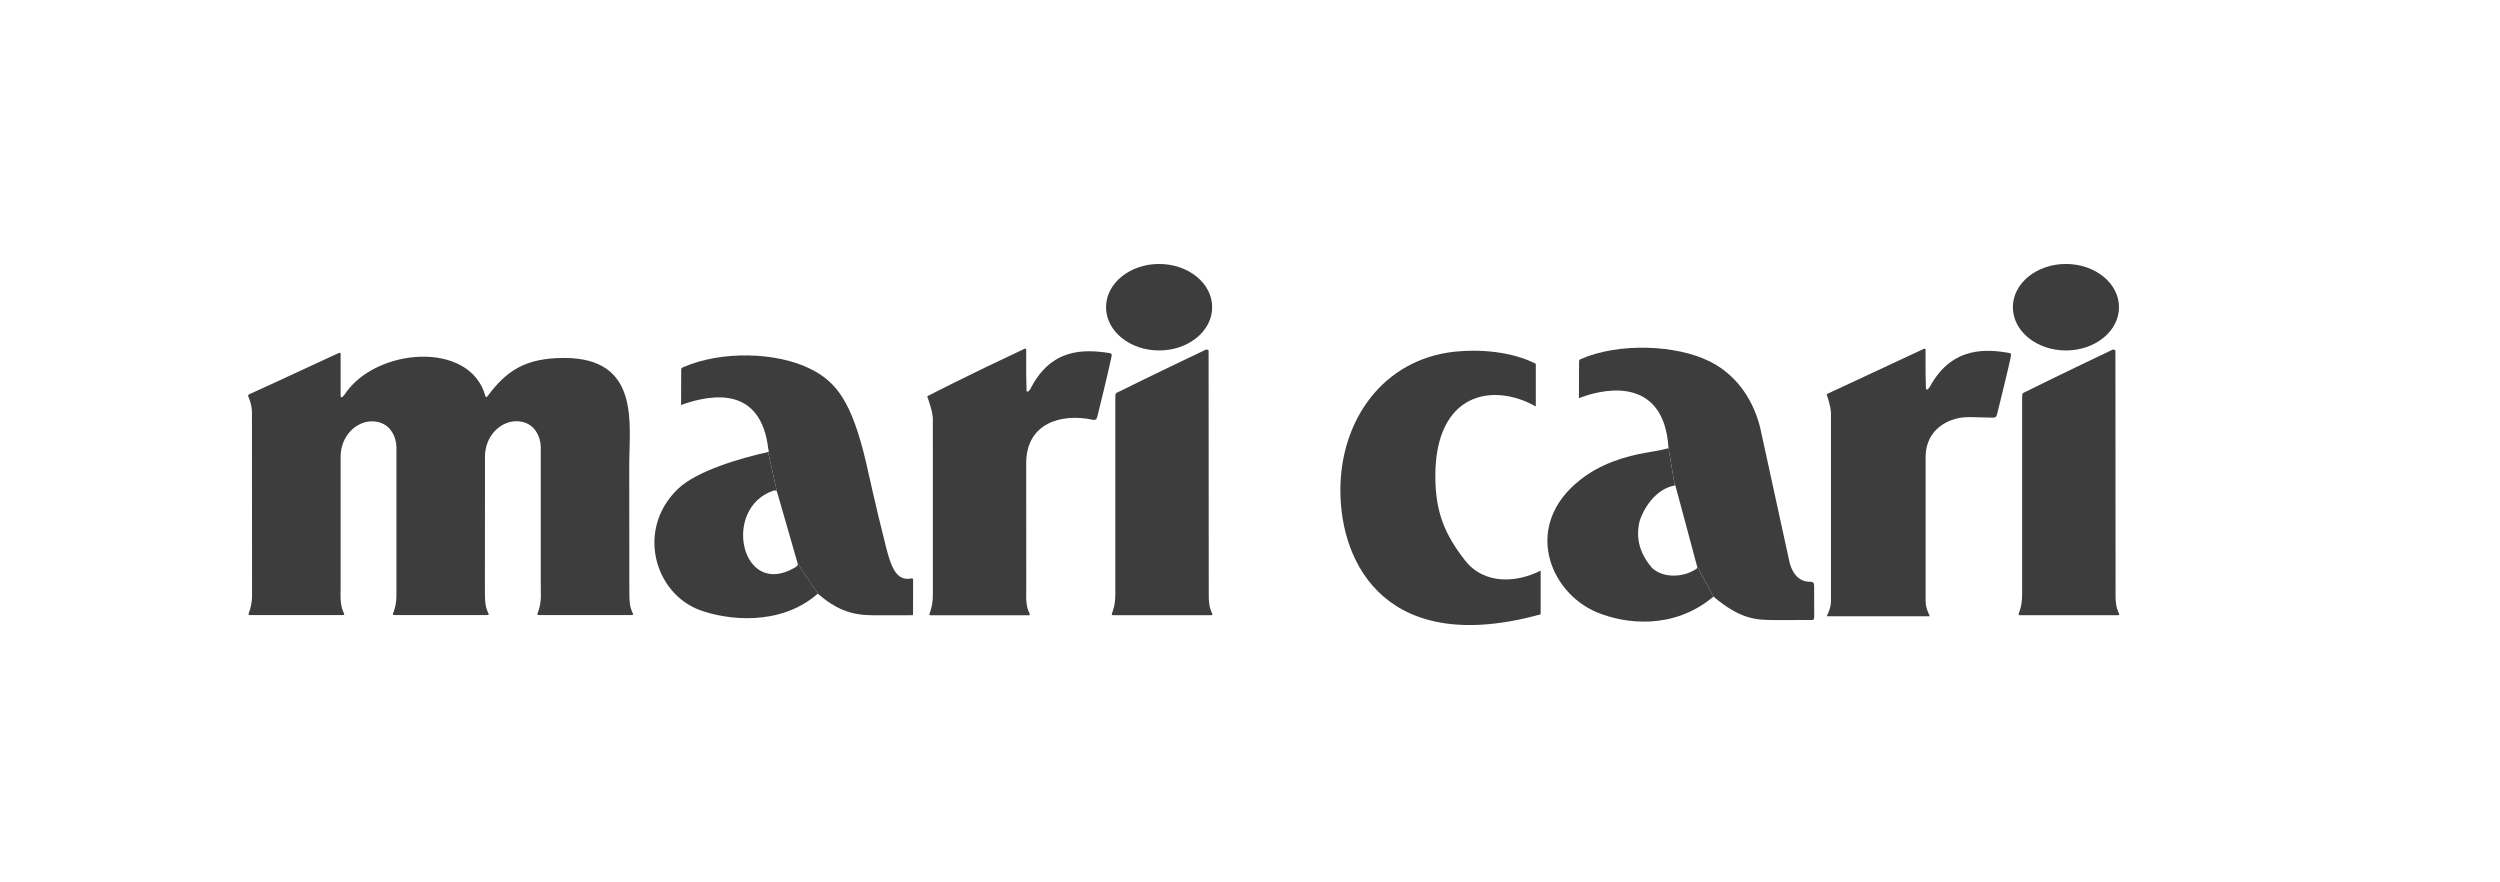
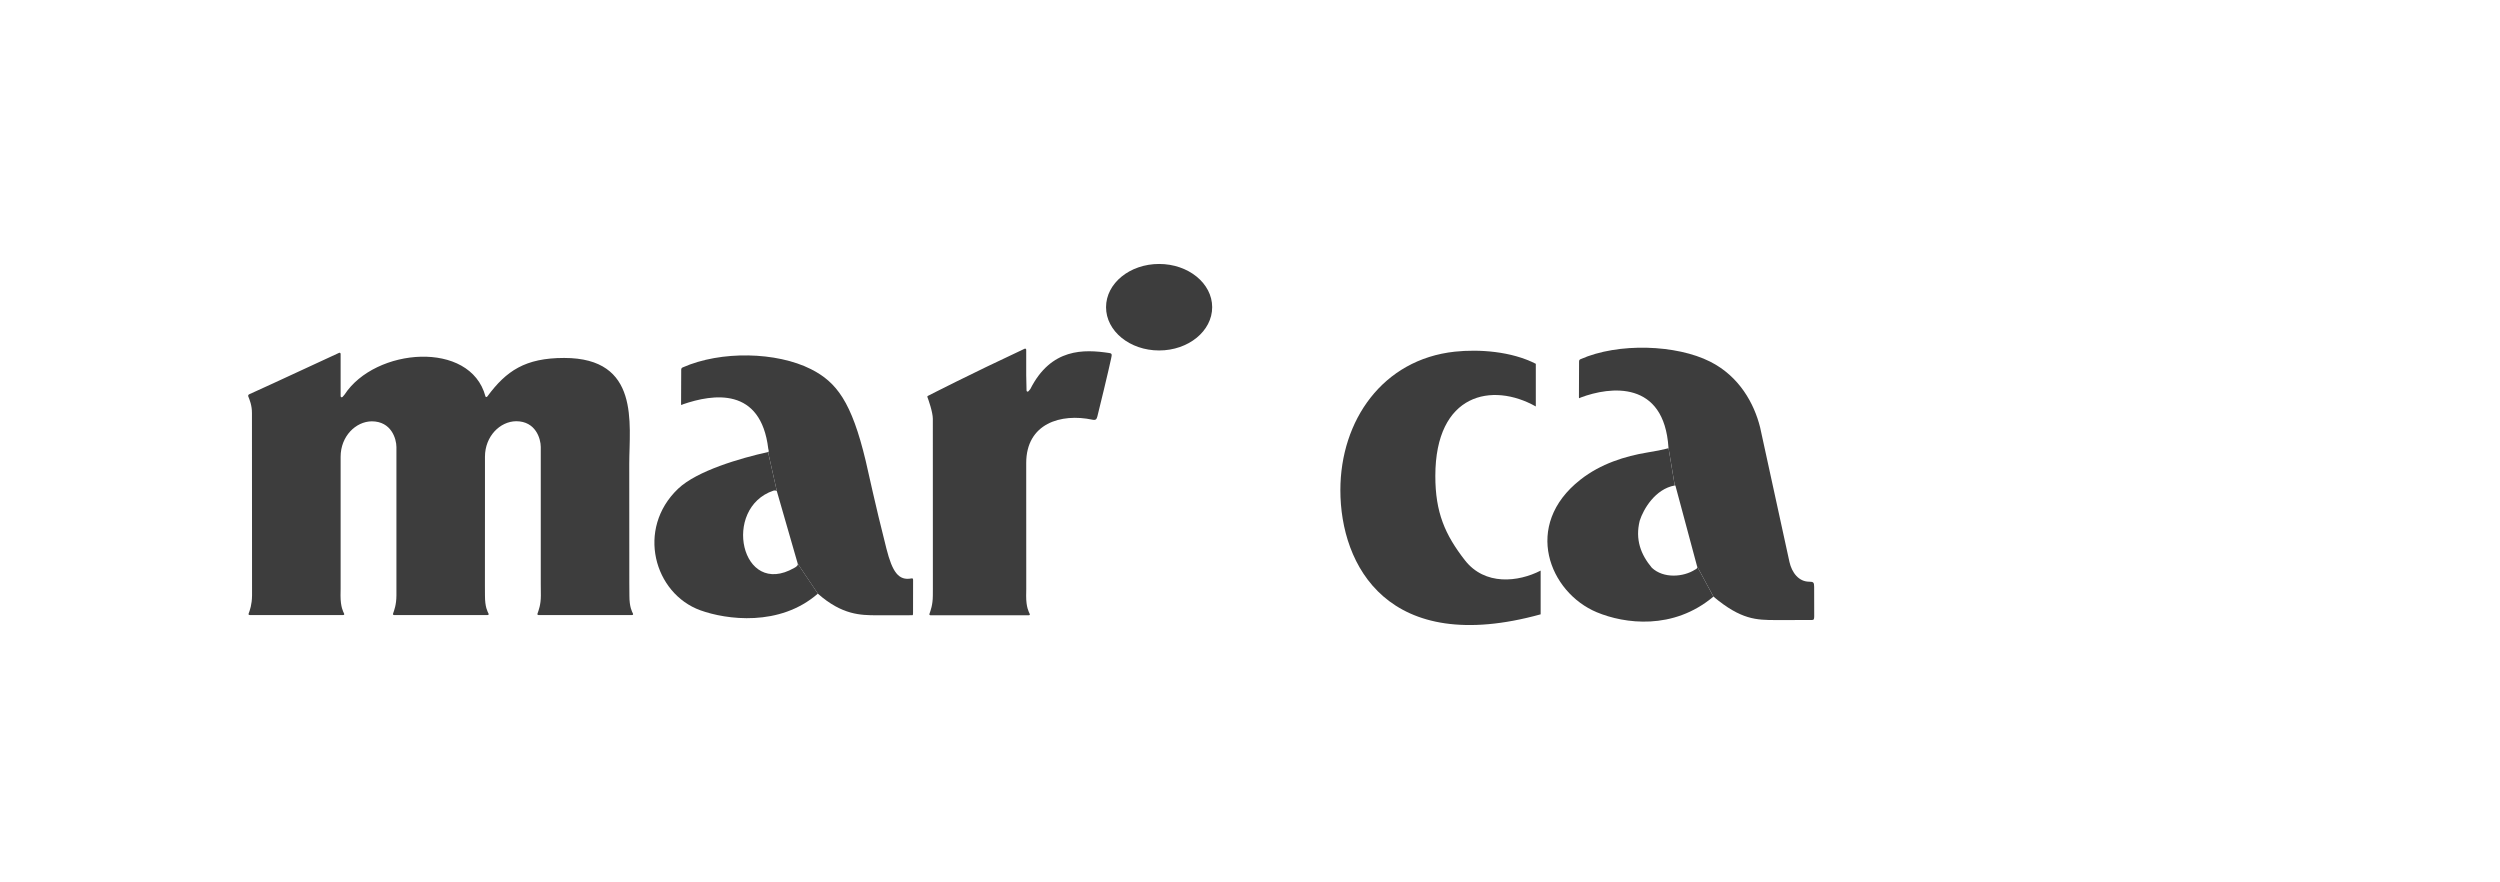
<svg xmlns="http://www.w3.org/2000/svg" width="272" height="96" viewBox="0 0 272 96" fill="none">
  <mask id="mask0" style="mask-type:alpha" maskUnits="userSpaceOnUse" x="0" y="0" width="272" height="96">
    <rect width="272" height="96" rx="4" fill="#C4C4C4" />
  </mask>
  <g mask="url(#mask0)">
</g>
  <g clip-path="url(#clip0)">
    <path d="M86.796 61.337L84.522 53.442L83.567 49.189C83.708 49.152 83.593 48.868 83.588 48.826C82.779 42.084 77.621 42.841 74.273 43.999C74.273 43.999 74.095 44.168 74.101 43.947C74.111 43.673 74.116 40.941 74.116 40.205C74.116 40.031 74.268 39.978 74.268 39.978C78.451 38.126 84.506 38.283 88.23 40.162C91.025 41.578 92.653 43.72 94.191 50.152C94.614 51.931 95.099 54.379 96.444 59.695C97.091 62.247 97.774 63.2 99.167 62.932C99.339 62.9 99.344 62.989 99.344 63.142C99.339 64.353 99.339 66.379 99.339 66.521C99.339 66.942 99.339 66.942 99.198 66.937C99.021 66.932 95.349 66.942 95.349 66.942C93.675 66.932 91.635 66.932 88.986 64.595L86.796 61.337Z" fill="#3D3D3D" />
    <path d="M86.795 61.327C86.858 61.517 86.587 61.706 86.409 61.791C80.625 65.112 78.523 55.275 84.156 53.38C84.386 53.317 84.521 53.432 84.521 53.432L83.567 49.18C80.557 49.848 75.827 51.222 73.777 53.175C69.193 57.543 71.169 64.58 76.202 66.401C79.013 67.417 84.824 68.222 88.986 64.585L86.795 61.327Z" fill="#3D3D3D" />
    <path d="M126.112 38.13C129.298 38.13 131.885 36.024 131.885 33.424C131.885 30.824 129.298 28.719 126.112 28.719C122.92 28.719 120.338 30.824 120.338 33.424C120.338 36.024 122.92 38.13 126.112 38.13Z" fill="#3D3D3D" />
-     <path d="M224.774 38.13C227.96 38.13 230.547 36.024 230.547 33.424C230.547 30.824 227.96 28.719 224.774 28.719C221.582 28.719 219 30.824 219 33.424C219 36.024 221.582 38.13 224.774 38.13Z" fill="#3D3D3D" />
    <path d="M68.479 64.793C68.474 66.062 68.766 66.546 68.865 66.756C68.948 66.946 68.698 66.919 68.698 66.919H66.748H58.616C58.616 66.919 58.418 66.93 58.481 66.756C58.601 66.414 58.846 65.799 58.846 64.793L58.835 63.477V50.972V48.619C58.83 47.735 58.288 45.835 56.165 45.829C54.407 45.845 52.77 47.456 52.764 49.687V54.356L52.759 63.672C52.759 63.672 52.764 64.746 52.764 64.793C52.759 66.062 53.051 66.546 53.15 66.756C53.234 66.946 52.983 66.919 52.983 66.919H51.038H42.902C42.902 66.919 42.704 66.93 42.766 66.756C42.886 66.414 43.126 65.799 43.131 64.793V64.093V50.987V48.635C43.126 47.745 42.584 45.85 40.456 45.84C38.703 45.856 37.06 47.466 37.06 49.698V50.903V64.04L37.05 64.793C37.05 66.062 37.342 66.546 37.436 66.756C37.519 66.946 37.274 66.919 37.274 66.919H35.324H27.192C27.192 66.919 26.989 66.93 27.052 66.756C27.177 66.414 27.412 65.799 27.422 64.793V63.909C27.422 60.64 27.417 46.287 27.412 44.966C27.422 44.103 27.151 43.487 27.02 43.15C26.942 42.977 27.114 42.898 27.114 42.898C27.114 42.898 30.823 41.219 36.899 38.387C36.961 38.361 37.066 38.398 37.06 38.508V40.977V43.098C37.06 43.214 37.186 43.277 37.279 43.177C37.332 43.124 37.394 43.04 37.478 42.945C40.81 37.819 51.184 36.987 52.817 43.124C52.848 43.229 52.963 43.219 53.031 43.124C55.085 40.345 57.146 38.945 61.38 38.945C69.663 38.945 68.469 46.072 68.463 50.461L68.469 63.477L68.479 64.793Z" fill="#3D3D3D" />
    <path d="M111.646 64.818C111.641 66.081 111.933 66.57 112.027 66.781C112.116 66.97 111.865 66.944 111.865 66.944H109.398H101.267C101.267 66.944 101.064 66.949 101.126 66.781C101.246 66.433 101.486 65.823 101.492 64.818L101.497 64.06C101.497 60.802 101.492 46.891 101.492 45.57C101.492 44.833 101.001 43.459 100.907 43.212C100.845 43.08 101.048 43.027 101.048 43.027C101.048 43.027 105.44 40.764 111.49 37.938C111.553 37.911 111.652 37.948 111.652 38.059V40.806C111.652 41.175 111.688 42.327 111.688 42.48C111.688 42.601 111.813 42.664 111.902 42.564C111.954 42.506 112.022 42.427 112.1 42.327C114.358 37.854 117.947 37.996 120.675 38.406C121.024 38.459 120.977 38.575 120.883 39.038C120.706 39.922 119.501 44.928 119.397 45.296C119.313 45.606 119.23 45.743 118.86 45.664C115.433 44.938 111.652 46.064 111.652 50.375V50.996C111.652 54.138 111.652 61.823 111.657 64.065L111.646 64.818Z" fill="#3D3D3D" />
-     <path d="M131.512 64.811C131.507 66.074 131.799 66.563 131.893 66.774C131.981 66.963 131.731 66.937 131.731 66.937H129.248H121.117C121.117 66.937 120.914 66.948 120.971 66.774C121.096 66.427 121.336 65.816 121.341 64.811L121.347 64.663V43.326C121.347 42.8 121.347 42.794 121.717 42.626C121.91 42.536 121.842 42.568 121.842 42.568C121.842 42.568 125.347 40.821 131.194 38.041C131.256 38.01 131.501 38.052 131.496 38.163C131.496 39.005 131.507 62.447 131.512 64.711V64.811Z" fill="#3D3D3D" />
-     <path d="M230.174 64.811C230.169 66.074 230.461 66.563 230.555 66.774C230.643 66.963 230.393 66.937 230.393 66.937H227.91H219.779C219.779 66.937 219.576 66.948 219.633 66.774C219.758 66.427 219.998 65.816 220.004 64.811L220.009 64.663V43.326C220.009 42.8 220.009 42.794 220.379 42.626C220.572 42.536 220.504 42.568 220.504 42.568C220.504 42.568 224.009 40.821 229.856 38.041C229.918 38.01 230.164 38.052 230.158 38.163C230.158 39.005 230.169 62.447 230.174 64.711V64.811Z" fill="#3D3D3D" />
    <path d="M167.623 62.081C165.187 63.334 161.552 63.739 159.382 60.955C157.223 58.181 156.159 55.755 156.164 51.781C156.169 42.749 162.381 41.565 167.096 44.223V39.581C164.436 38.217 160.926 37.981 158.287 38.26C150.427 39.107 145.837 45.755 145.832 53.318C145.827 61.56 151.042 71.424 167.623 66.839V62.081Z" fill="#3D3D3D" />
    <path d="M184.644 61.619C184.706 61.819 184.602 61.883 184.419 61.977C183.157 62.788 180.993 62.967 179.72 61.772C178.52 60.34 177.895 58.703 178.4 56.656C178.802 55.398 180.08 53.203 182.213 52.819L181.53 48.703C181.535 48.777 181.53 48.772 181.316 48.819C180.669 48.982 180.325 49.045 179.204 49.235C176.841 49.629 174.171 50.44 171.949 52.188C165.612 57.156 168.585 64.467 173.733 66.614C176.737 67.867 182.041 68.599 186.422 64.909L184.644 61.619Z" fill="#3D3D3D" />
    <path d="M184.644 61.62L182.292 52.857C182.292 52.857 182.292 52.794 182.214 52.82L181.53 48.704C181.061 41.351 175.209 42.03 171.96 43.257C171.96 43.257 171.777 43.43 171.788 43.199C171.793 42.915 171.803 40.078 171.803 39.314C171.798 39.13 171.954 39.083 171.954 39.083C176.09 37.251 182.412 37.499 186.063 39.346C189.265 40.962 190.856 43.93 191.497 46.483C191.497 46.483 194.371 59.715 194.694 61.147C194.955 62.294 195.696 63.294 196.854 63.289C197.313 63.289 197.375 63.378 197.38 63.857C197.386 65.015 197.391 66.799 197.386 67.047C197.38 67.347 197.36 67.457 197.135 67.457C196.953 67.457 193.161 67.463 193.161 67.463C191.122 67.452 189.442 67.447 186.422 64.91L184.644 61.62Z" fill="#3D3D3D" />
-     <path d="M216.735 45.439C214.242 45.403 213.616 45.245 212.302 45.713C210.664 46.345 209.537 47.66 209.506 49.666V50.882V64.819V65.377C209.506 66.187 209.866 66.798 209.949 67.014C209.96 67.035 209.928 67.051 209.928 67.051H207.19H198.793C198.793 67.051 198.762 67.035 198.767 67.008C198.845 66.814 199.21 66.177 199.21 65.377V64.777V44.887C199.153 44.134 198.851 43.224 198.762 42.987C198.699 42.855 198.903 42.808 198.903 42.808C198.903 42.808 203.206 40.797 209.339 37.944C209.397 37.913 209.506 37.95 209.501 38.066V40.555C209.501 40.923 209.542 42.097 209.542 42.255C209.542 42.371 209.668 42.434 209.762 42.334C209.814 42.276 209.876 42.197 209.96 42.097C212.432 37.476 216.469 38.06 218.524 38.386C218.878 38.439 218.826 38.555 218.732 39.023C218.55 39.918 217.387 44.692 217.282 45.066C217.194 45.382 217.116 45.45 216.735 45.439Z" fill="#3D3D3D" />
  </g>
  <defs>
    <clipPath id="clip0">
      <rect width="217" height="40" fill="white" transform="translate(27 28)" />
    </clipPath>
  </defs>
</svg>